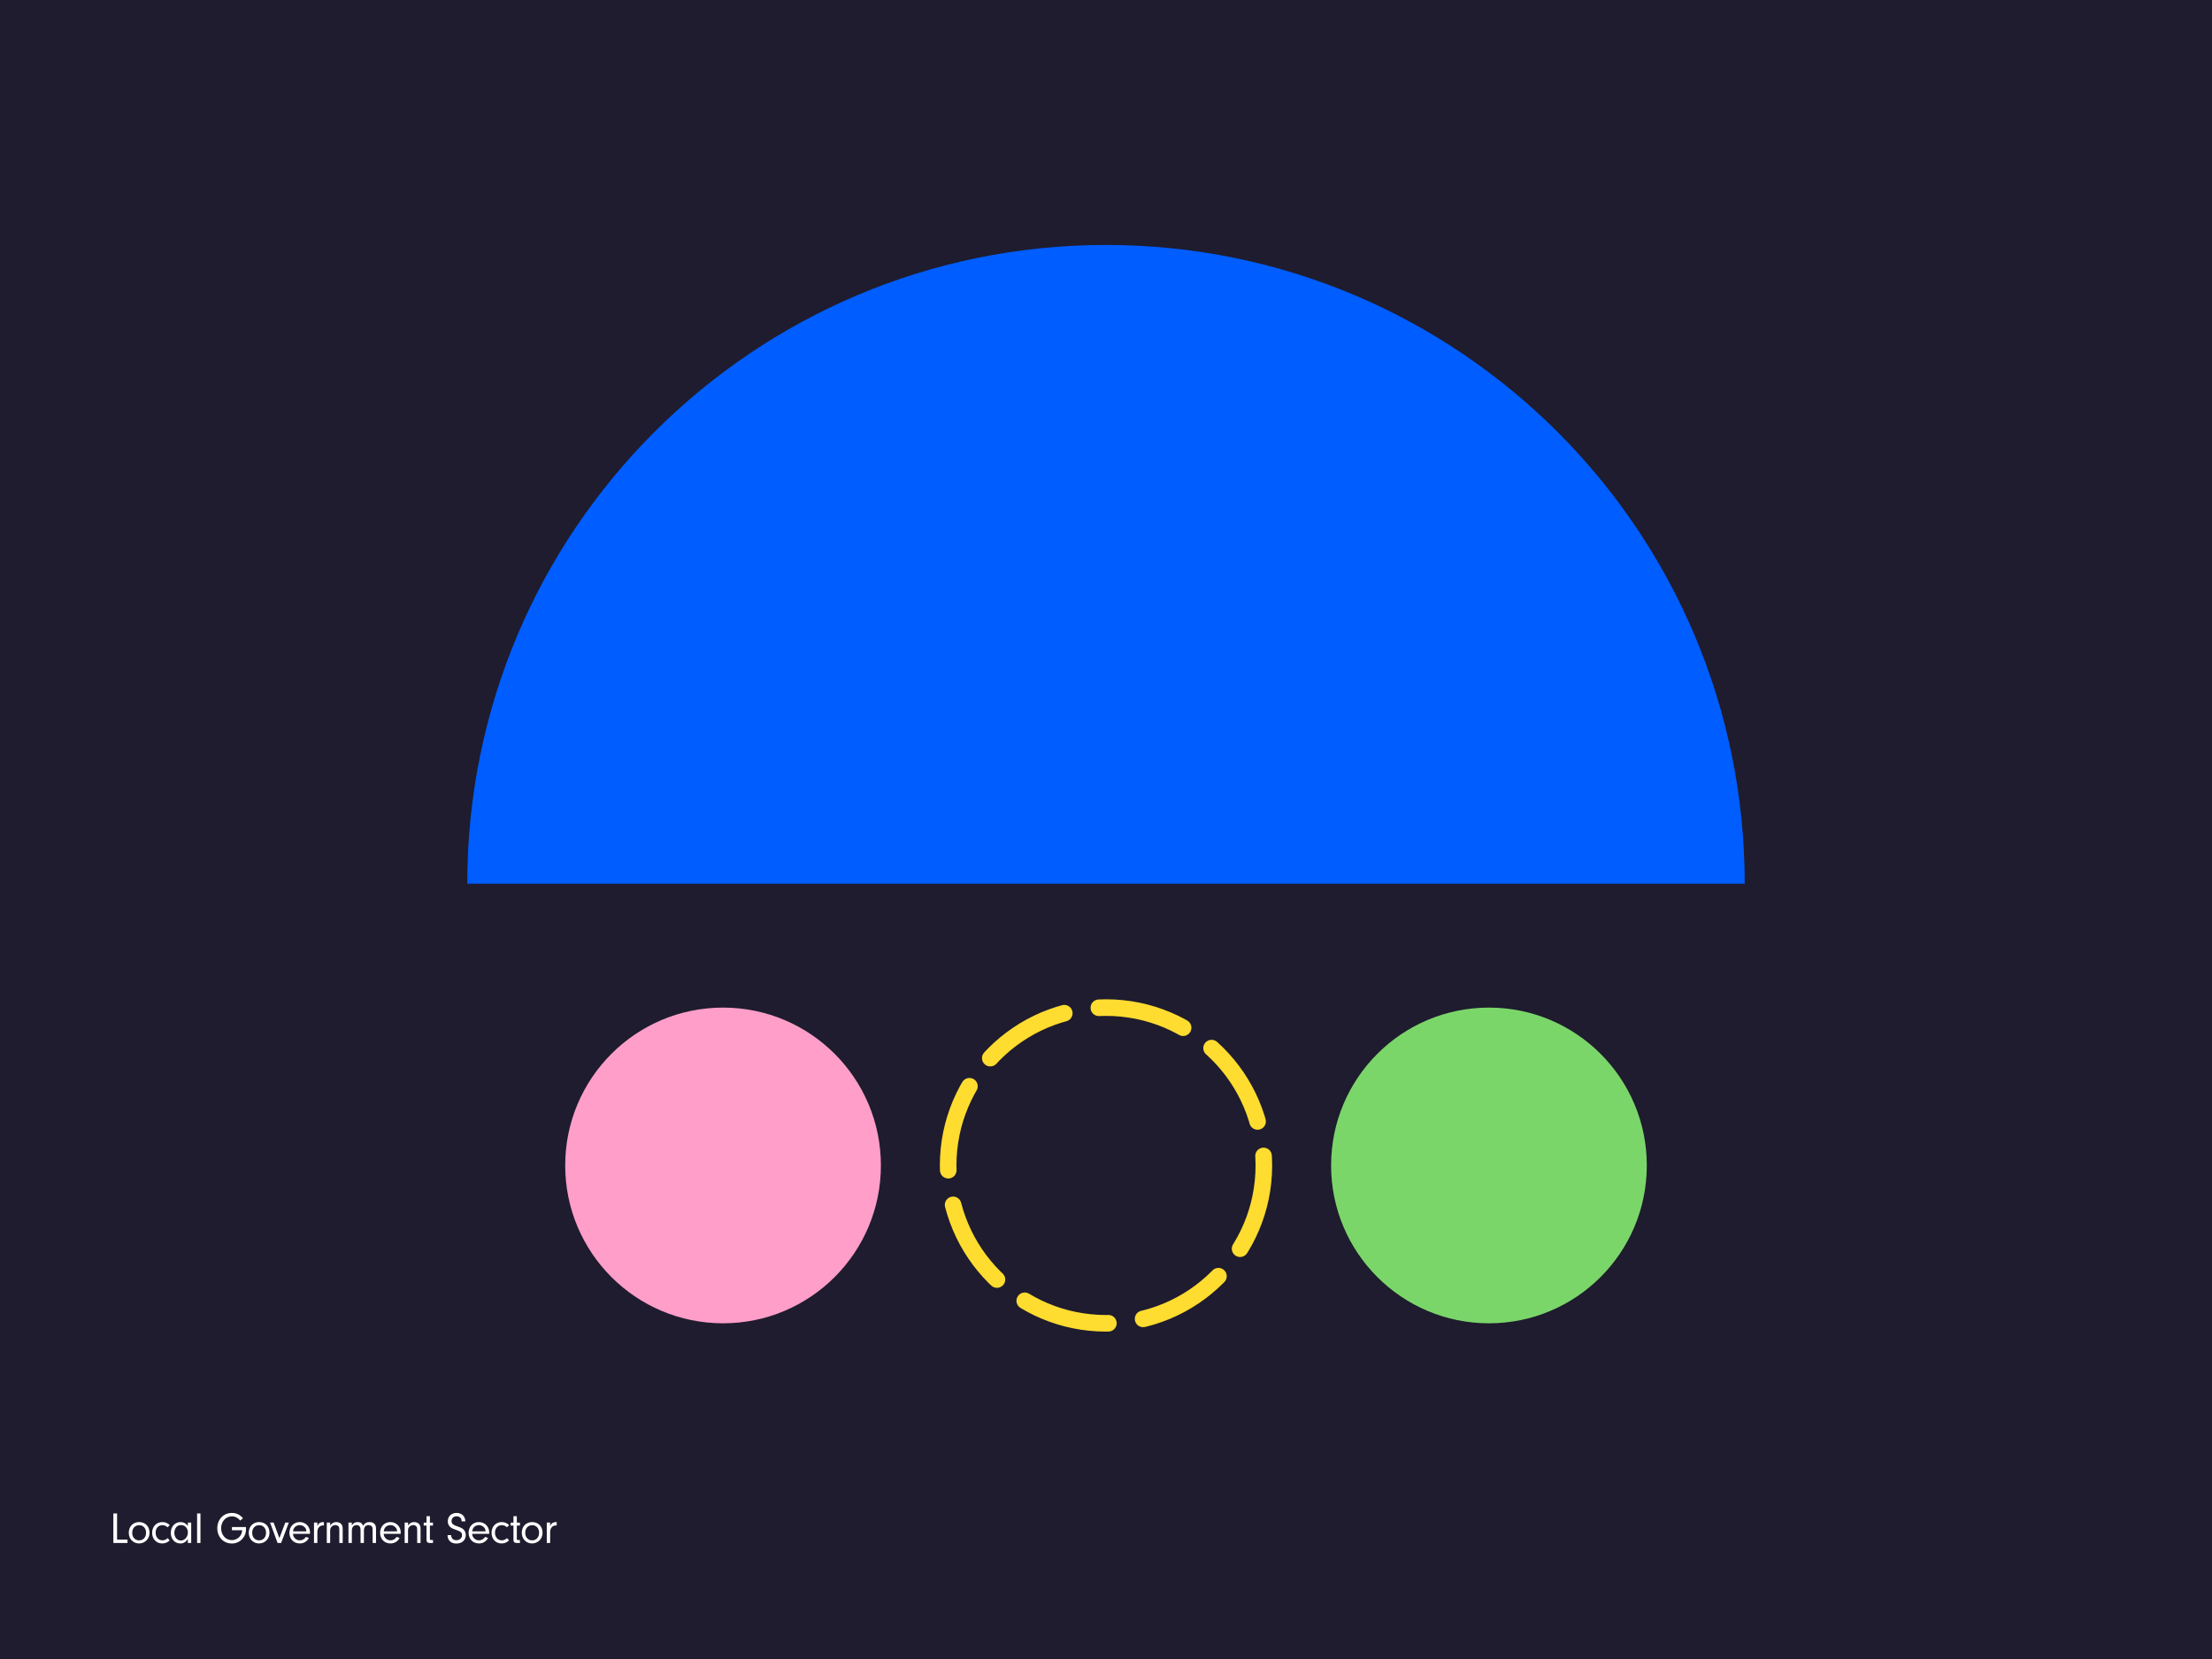
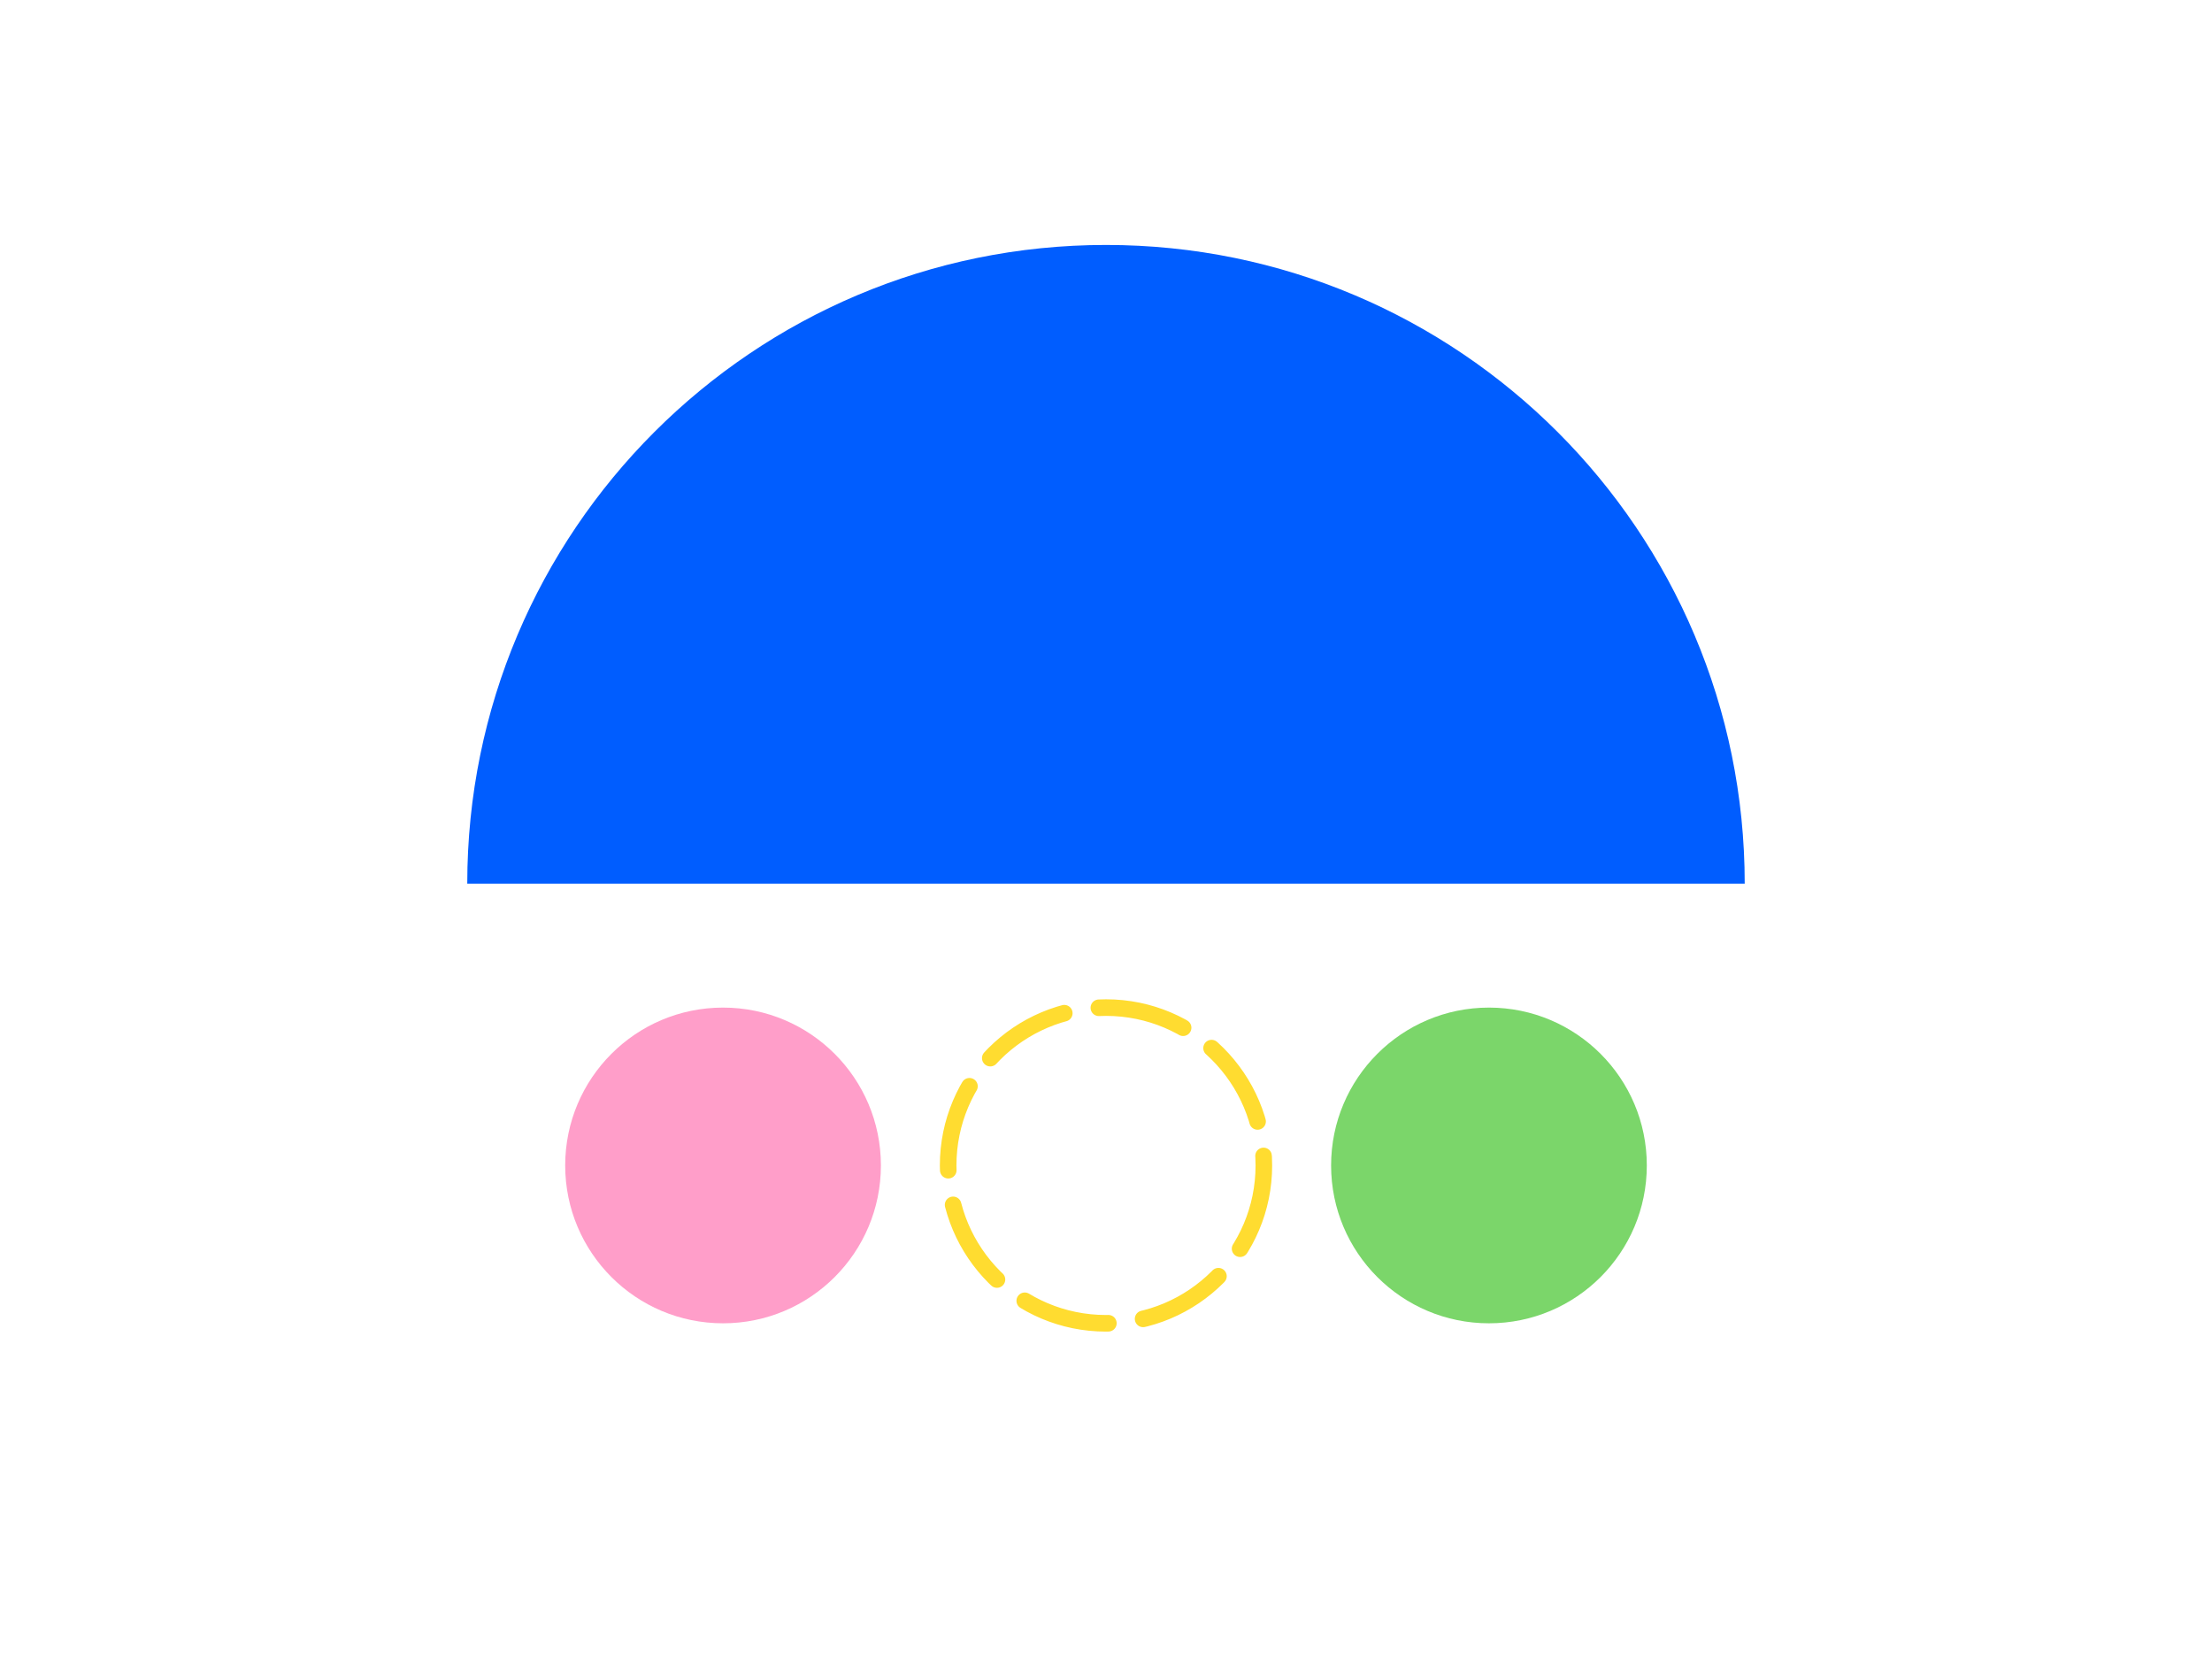
<svg xmlns="http://www.w3.org/2000/svg" id="Layer_1" viewBox="0 0 800 600">
  <defs>
    <style>.cls-1{fill:none;stroke:#ffdc30;stroke-dasharray:0 0 31.72 12.69;stroke-linecap:round;stroke-miterlimit:10;stroke-width:6px;}.cls-2{fill:#005dff;}.cls-3{fill:#ff9ec9;}.cls-4{fill:#fff;}.cls-5{fill:#7bd66a;}.cls-6{fill:#1e1c2e;}</style>
  </defs>
-   <rect class="cls-6" width="800" height="600" />
  <g>
    <path class="cls-4" d="m46.11,556.82v1.22h-5.11v-10.68h1.34v9.46h3.76Z" />
    <path class="cls-4" d="m54.08,554.37c0,2.16-1.67,3.84-3.78,3.84s-3.73-1.6-3.73-3.87,1.54-3.86,3.78-3.86,3.73,1.62,3.73,3.89Zm-6.26-.02c0,1.63,1.01,2.74,2.51,2.74s2.5-1.14,2.5-2.74-.99-2.75-2.48-2.75-2.53,1.1-2.53,2.75Z" />
    <path class="cls-4" d="m61.36,557.12c-.83.75-1.65,1.09-2.72,1.09-2.11,0-3.62-1.6-3.62-3.84s1.52-3.89,3.68-3.89c1.06,0,1.92.35,2.69,1.1l-.78.78c-.56-.51-1.18-.77-1.87-.77-1.46,0-2.46,1.12-2.46,2.72s1.01,2.77,2.45,2.77c.72,0,1.3-.24,1.89-.8l.75.83Z" />
    <path class="cls-4" d="m67.93,550.66h1.22v7.38h-1.22v-1.42c-.74,1.1-1.57,1.6-2.69,1.6-2.03,0-3.47-1.6-3.47-3.84s1.47-3.89,3.51-3.89c1.12,0,1.94.43,2.66,1.39v-1.22Zm-4.27,1.79c-.38.53-.61,1.23-.61,1.95,0,1.57,1.02,2.75,2.37,2.75s2.53-1.3,2.53-2.88-1.02-2.71-2.5-2.71c-.8,0-1.36.27-1.79.88Z" />
    <path class="cls-4" d="m71.28,558.04v-10.68h1.22v10.68h-1.22Z" />
    <path class="cls-4" d="m88.96,552.26c.02.22.02.51.02.61,0,1.42-.32,2.42-1.1,3.41-1.02,1.28-2.4,1.95-4.02,1.95-3.04,0-5.27-2.32-5.27-5.51s2.21-5.55,5.27-5.55c1.62,0,3.01.67,4.02,1.94l-1.01.82c-.42-.46-.61-.66-.9-.85-.59-.43-1.34-.67-2.11-.67-2.21,0-3.89,1.86-3.89,4.31s1.68,4.29,3.86,4.29c1.18,0,2.42-.62,3.07-1.57.42-.56.58-1.09.69-2.02h-3.71v-1.15h5.09Z" />
    <path class="cls-4" d="m97.47,554.37c0,2.16-1.66,3.84-3.78,3.84s-3.73-1.6-3.73-3.87,1.54-3.86,3.78-3.86,3.73,1.62,3.73,3.89Zm-6.26-.02c0,1.63,1.01,2.74,2.51,2.74s2.5-1.14,2.5-2.74-.99-2.75-2.48-2.75-2.53,1.1-2.53,2.75Z" />
    <path class="cls-4" d="m104.46,550.66l-2.79,7.38h-1.28l-2.71-7.38h1.28l2.08,5.63,2.14-5.63h1.26Z" />
    <path class="cls-4" d="m105.96,554.74c.06.62.18.94.48,1.34.48.66,1.18,1.01,1.99,1.01.91,0,1.78-.5,2.21-1.26l1.07.4c-.61,1.23-1.87,1.98-3.28,1.98-2.19,0-3.76-1.6-3.76-3.84s1.55-3.89,3.71-3.89,3.75,1.62,3.75,3.78c0,.1,0,.3-.02.48h-6.15Zm4.87-.9c-.05-.58-.16-.9-.42-1.26-.46-.62-1.22-1.01-2.03-1.01s-1.55.38-1.99,1.02c-.22.35-.32.66-.42,1.25h4.85Z" />
    <path class="cls-4" d="m114.78,550.66v1.25c.22-.53.38-.75.67-.98.37-.29.88-.45,1.41-.45h.29v1.23c-.13-.02-.26-.02-.34-.02-.66,0-1.23.3-1.6.85-.32.46-.43.9-.43,1.75v3.75h-1.22v-7.38h1.22Z" />
    <path class="cls-4" d="m119.42,550.66v1.04c.64-.86,1.28-1.22,2.19-1.22.67,0,1.28.22,1.71.61.46.45.62.96.62,1.97v4.98h-1.22v-4.71c0-.66-.08-1.01-.27-1.26-.22-.3-.66-.5-1.15-.5-.54,0-1.04.21-1.41.62-.35.38-.48.74-.48,1.34v4.5h-1.22v-7.38h1.22Z" />
-     <path class="cls-4" d="m127.24,550.66v1.02c.56-.85,1.18-1.2,2.1-1.2,1.01,0,1.65.43,1.99,1.34.54-.94,1.23-1.34,2.34-1.34.85,0,1.49.27,1.87.78.35.46.45.88.45,2.05v4.72h-1.22v-4.43c0-.9-.03-1.1-.21-1.41-.22-.38-.71-.62-1.28-.62-1.07,0-1.66.72-1.66,2.03v4.43h-1.22v-4.42c0-.72-.06-1.09-.24-1.41-.21-.42-.66-.64-1.2-.64-1.07,0-1.71.77-1.71,2.05v4.42h-1.22v-7.38h1.22Z" />
    <path class="cls-4" d="m138.76,554.74c.06.62.18.94.48,1.34.48.66,1.18,1.01,1.99,1.01.91,0,1.78-.5,2.21-1.26l1.07.4c-.61,1.23-1.87,1.98-3.28,1.98-2.19,0-3.76-1.6-3.76-3.84s1.55-3.89,3.71-3.89,3.75,1.62,3.75,3.78c0,.1,0,.3-.02.48h-6.15Zm4.87-.9c-.05-.58-.16-.9-.42-1.26-.46-.62-1.22-1.01-2.03-1.01s-1.55.38-1.99,1.02c-.22.35-.32.66-.42,1.25h4.85Z" />
    <path class="cls-4" d="m147.58,550.66v1.04c.64-.86,1.28-1.22,2.19-1.22.67,0,1.28.22,1.71.61.46.45.62.96.62,1.97v4.98h-1.22v-4.71c0-.66-.08-1.01-.27-1.26-.22-.3-.66-.5-1.15-.5-.54,0-1.04.21-1.41.62-.35.38-.48.74-.48,1.34v4.5h-1.22v-7.38h1.22Z" />
    <path class="cls-4" d="m155.48,556.53c.02.37.11.45.56.45h.56v1.06h-1.14c-.86-.02-1.2-.34-1.2-1.15v-5.15h-1.02v-1.07h1.02v-2.32h1.22v2.32h1.12v1.07h-1.12v4.8Z" />
    <path class="cls-4" d="m163.16,555.17c.06,1.22.72,1.86,1.89,1.86s2.05-.74,2.05-1.81c0-.93-.48-1.36-2.16-1.92-1.26-.43-1.68-.64-2.16-1.07-.54-.5-.83-1.2-.83-2.02,0-1.81,1.3-3.04,3.18-3.04s3.12,1.2,3.17,3.06h-1.34c-.02-.54-.08-.8-.26-1.1-.3-.46-.9-.75-1.58-.75-1.06,0-1.81.72-1.81,1.75,0,.51.22.96.61,1.23.34.24.62.37,1.71.75,1.14.4,1.68.69,2.11,1.15.46.5.72,1.17.72,1.89,0,1.84-1.36,3.09-3.36,3.09-1.36,0-2.29-.48-2.85-1.44-.26-.43-.37-.88-.37-1.39v-.22h1.28Z" />
    <path class="cls-4" d="m170.76,554.74c.06.62.18.94.48,1.34.48.66,1.18,1.01,1.99,1.01.91,0,1.78-.5,2.21-1.26l1.07.4c-.61,1.23-1.87,1.98-3.28,1.98-2.19,0-3.76-1.6-3.76-3.84s1.55-3.89,3.71-3.89,3.75,1.62,3.75,3.78c0,.1,0,.3-.02.48h-6.15Zm4.87-.9c-.05-.58-.16-.9-.42-1.26-.46-.62-1.22-1.01-2.03-1.01s-1.55.38-1.99,1.02c-.22.35-.32.66-.42,1.25h4.85Z" />
    <path class="cls-4" d="m184.11,557.12c-.83.75-1.65,1.09-2.72,1.09-2.11,0-3.62-1.6-3.62-3.84s1.52-3.89,3.68-3.89c1.06,0,1.92.35,2.69,1.1l-.78.78c-.56-.51-1.18-.77-1.87-.77-1.46,0-2.47,1.12-2.47,2.72s1.01,2.77,2.45,2.77c.72,0,1.3-.24,1.89-.8l.75.83Z" />
-     <path class="cls-4" d="m186.92,556.53c.02.37.11.45.56.45h.56v1.06h-1.14c-.86-.02-1.2-.34-1.2-1.15v-5.15h-1.02v-1.07h1.02v-2.32h1.22v2.32h1.12v1.07h-1.12v4.8Z" />
    <path class="cls-4" d="m196.22,554.37c0,2.16-1.67,3.84-3.78,3.84s-3.73-1.6-3.73-3.87,1.54-3.86,3.78-3.86,3.73,1.62,3.73,3.89Zm-6.26-.02c0,1.63,1.01,2.74,2.51,2.74s2.5-1.14,2.5-2.74-.99-2.75-2.48-2.75-2.53,1.1-2.53,2.75Z" />
    <path class="cls-4" d="m198.97,550.66v1.25c.22-.53.38-.75.67-.98.37-.29.88-.45,1.41-.45h.29v1.23c-.13-.02-.26-.02-.34-.02-.66,0-1.23.3-1.6.85-.32.46-.43.9-.43,1.75v3.75h-1.22v-7.38h1.22Z" />
  </g>
  <path class="cls-2" d="m400,88.59c-127.58,0-231.01,103.43-231.01,231.01h462.01c0-127.58-103.43-231.01-231.01-231.01Z" />
  <circle class="cls-1" cx="400" cy="421.5" r="57.09" />
  <circle class="cls-3" cx="261.5" cy="421.5" r="57.09" />
  <circle class="cls-5" cx="538.5" cy="421.5" r="57.09" />
</svg>